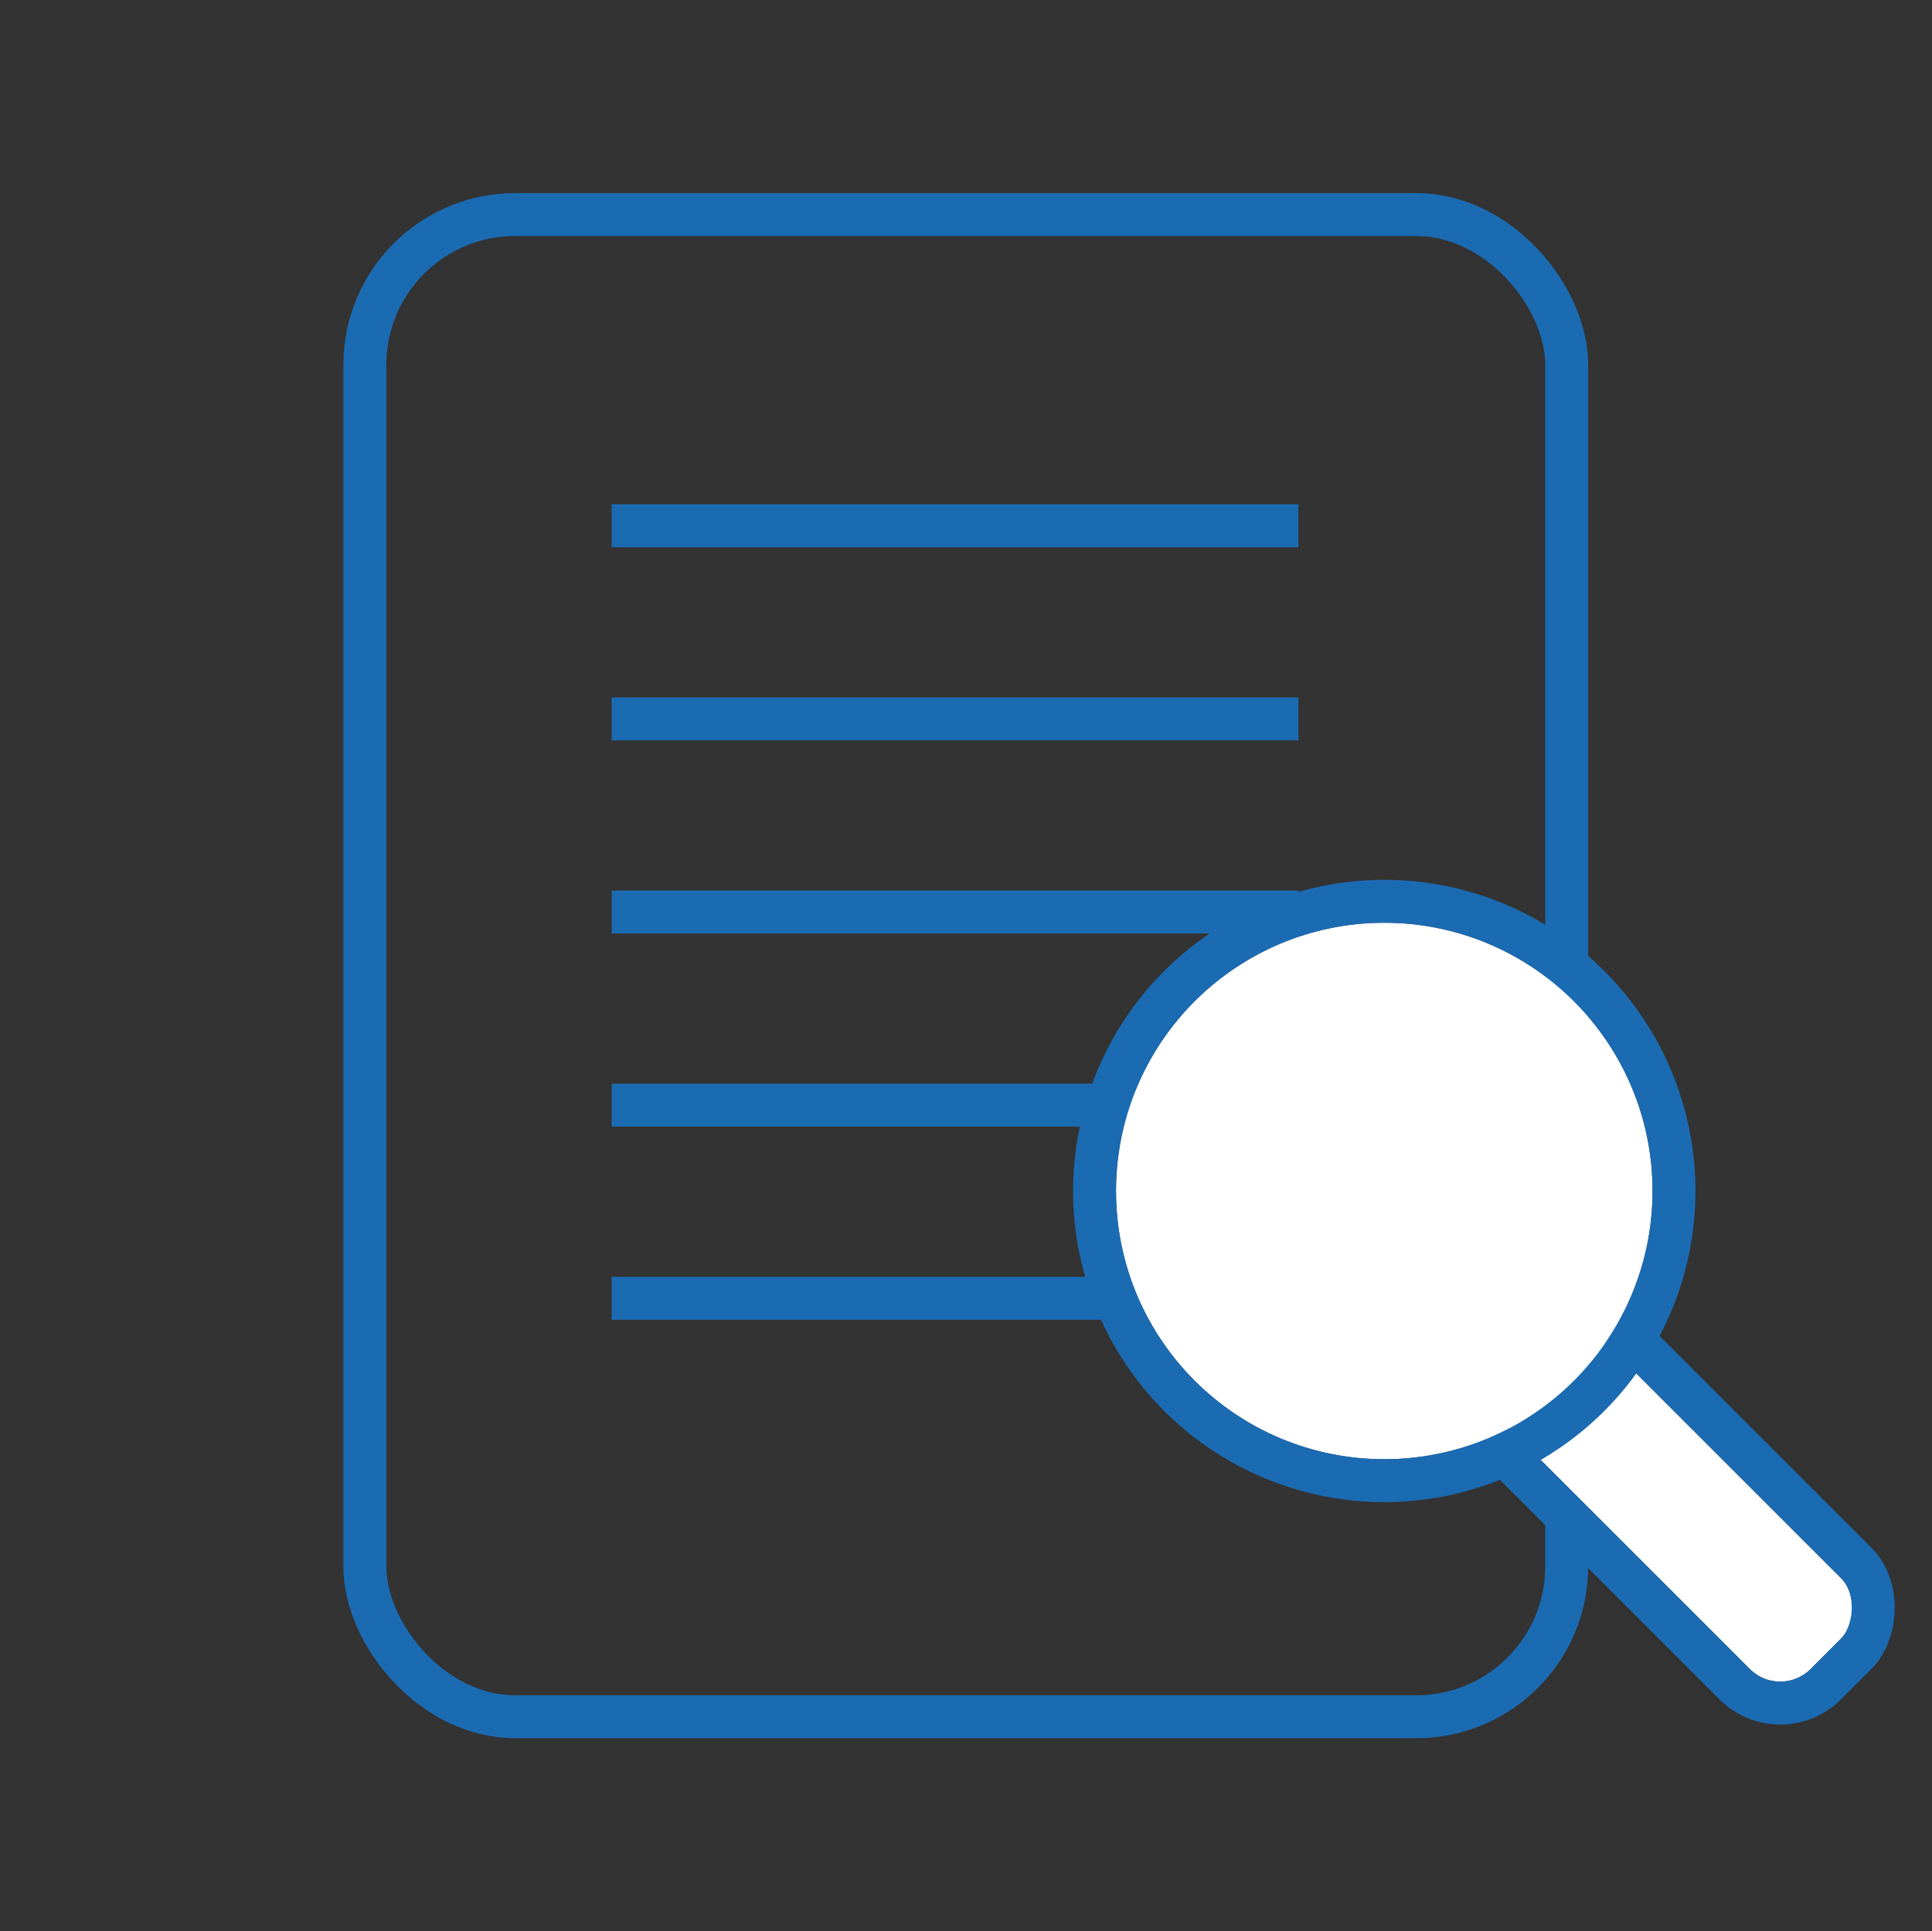
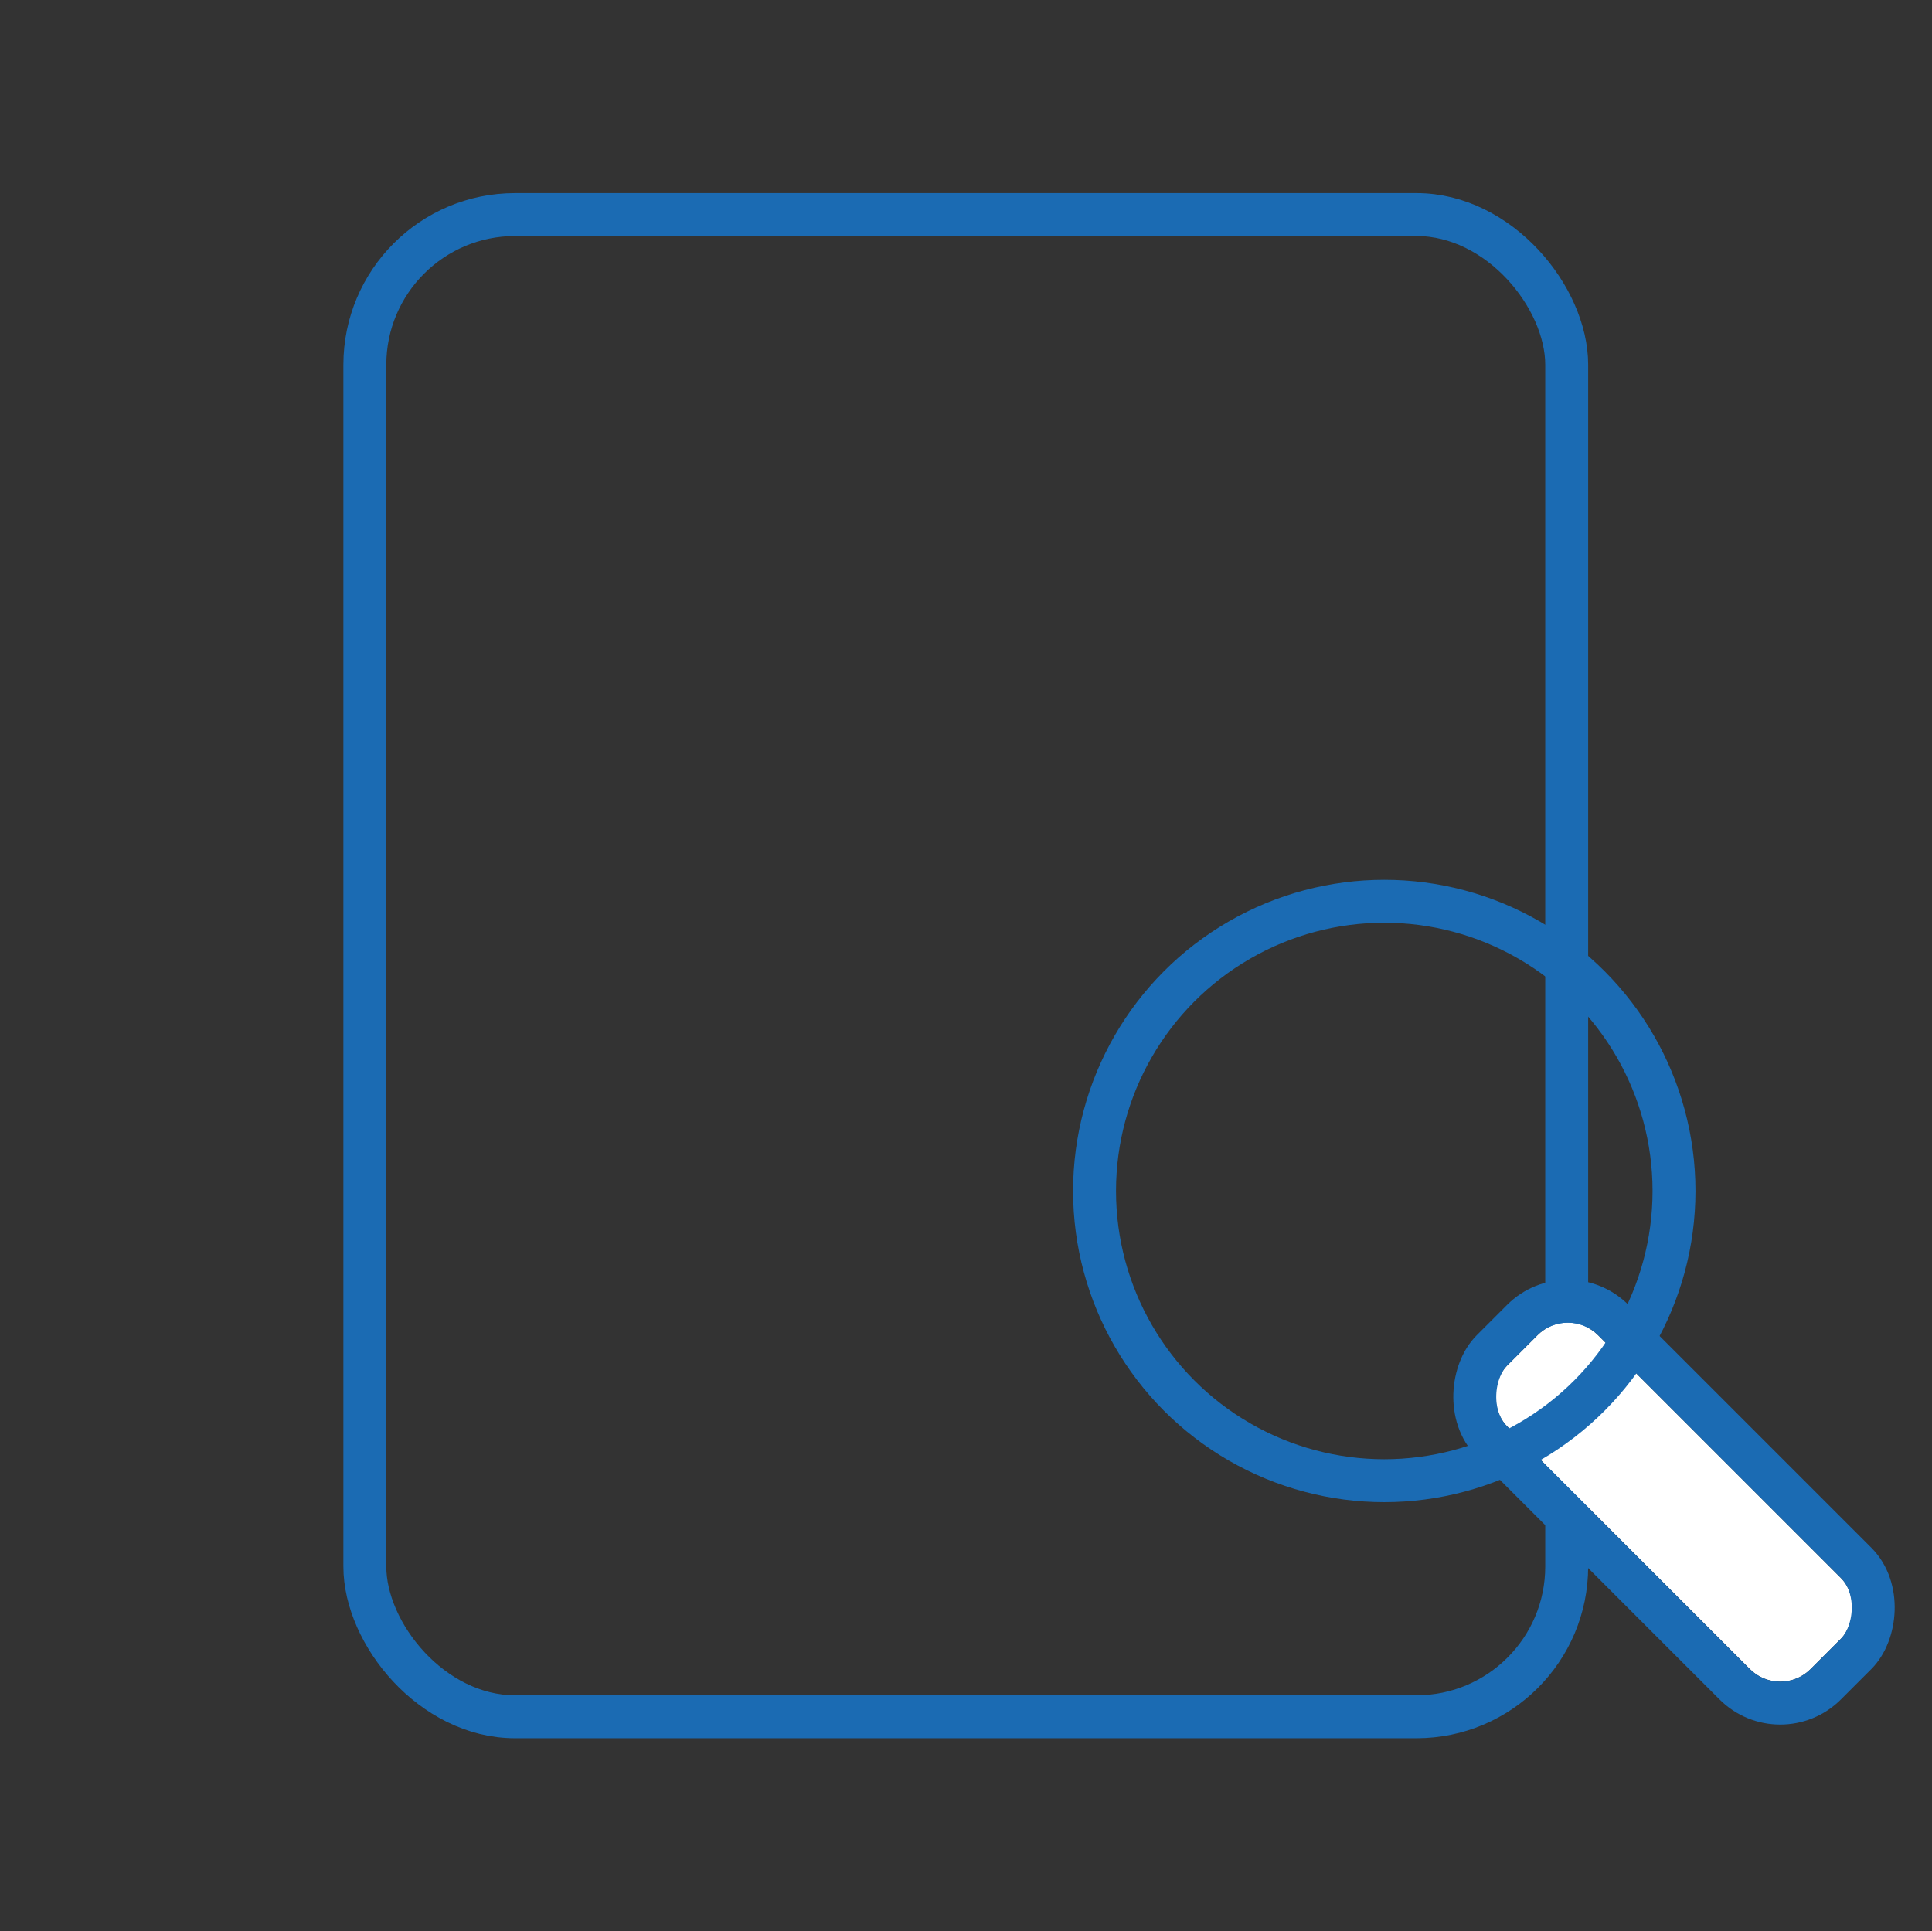
<svg xmlns="http://www.w3.org/2000/svg" width="90.021" height="90" viewBox="0 0 90.021 90">
  <rect x="0" y="0" width="90.021" height="90" fill="#333333" stroke="none" />
  <defs>
    <clipPath id="clip-path">
-       <rect width="32" height="45" fill="none" />
-     </clipPath>
+       </clipPath>
  </defs>
  <g id="グループ_24894" data-name="グループ 24894" transform="translate(4966 -4446)">
    <g id="グループ_24891" data-name="グループ 24891" transform="translate(-5242)">
      <g id="長方形_9820" data-name="長方形 9820" transform="translate(292 4455)" fill="none" stroke="#1b6bb3" stroke-width="2">
        <rect width="58" height="72" rx="8" stroke="none" />
        <rect x="1" y="1" width="56" height="70" rx="7" fill="none" />
      </g>
      <g id="リピートグリッド_11" data-name="リピートグリッド 11" transform="translate(304.5 4469)" clip-path="url(#clip-path)">
        <g transform="translate(-941.5 -4091)">
          <line id="線_38" data-name="線 38" x2="32" transform="translate(941.5 4092.5)" fill="none" stroke="#1b6bb3" stroke-width="2" />
        </g>
        <g transform="translate(-941.5 -4082)">
-           <line id="線_38-2" data-name="線 38" x2="32" transform="translate(941.5 4092.5)" fill="none" stroke="#1b6bb3" stroke-width="2" />
-         </g>
+           </g>
        <g transform="translate(-941.5 -4073)">
          <line id="線_38-3" data-name="線 38" x2="32" transform="translate(941.5 4092.5)" fill="none" stroke="#1b6bb3" stroke-width="2" />
        </g>
        <g transform="translate(-941.5 -4064)">
          <line id="線_38-4" data-name="線 38" x2="32" transform="translate(941.5 4092.5)" fill="none" stroke="#1b6bb3" stroke-width="2" />
        </g>
        <g transform="translate(-941.5 -4055)">
          <line id="線_38-5" data-name="線 38" x2="32" transform="translate(941.5 4092.5)" fill="none" stroke="#1b6bb3" stroke-width="2" />
        </g>
      </g>
      <g id="長方形_9821" data-name="長方形 9821" transform="translate(349.05 4506.808) rotate(45)" fill="#fff" stroke="#1b6bb3" stroke-width="2">
        <rect width="20" height="6" rx="2" stroke="none" />
        <rect x="-1" y="-1" width="22" height="8" rx="3" fill="none" />
      </g>
      <g id="楕円形_52" data-name="楕円形 52" transform="translate(328 4489)" fill="#fff" stroke="#1b6bb3" stroke-width="2">
-         <circle cx="12.5" cy="12.5" r="12.5" stroke="none" />
        <circle cx="12.5" cy="12.5" r="13.5" fill="none" />
      </g>
    </g>
    <rect id="長方形_10023" data-name="長方形 10023" width="90" height="90" transform="translate(-4966 4446)" fill="#fff" opacity="0" />
  </g>
</svg>